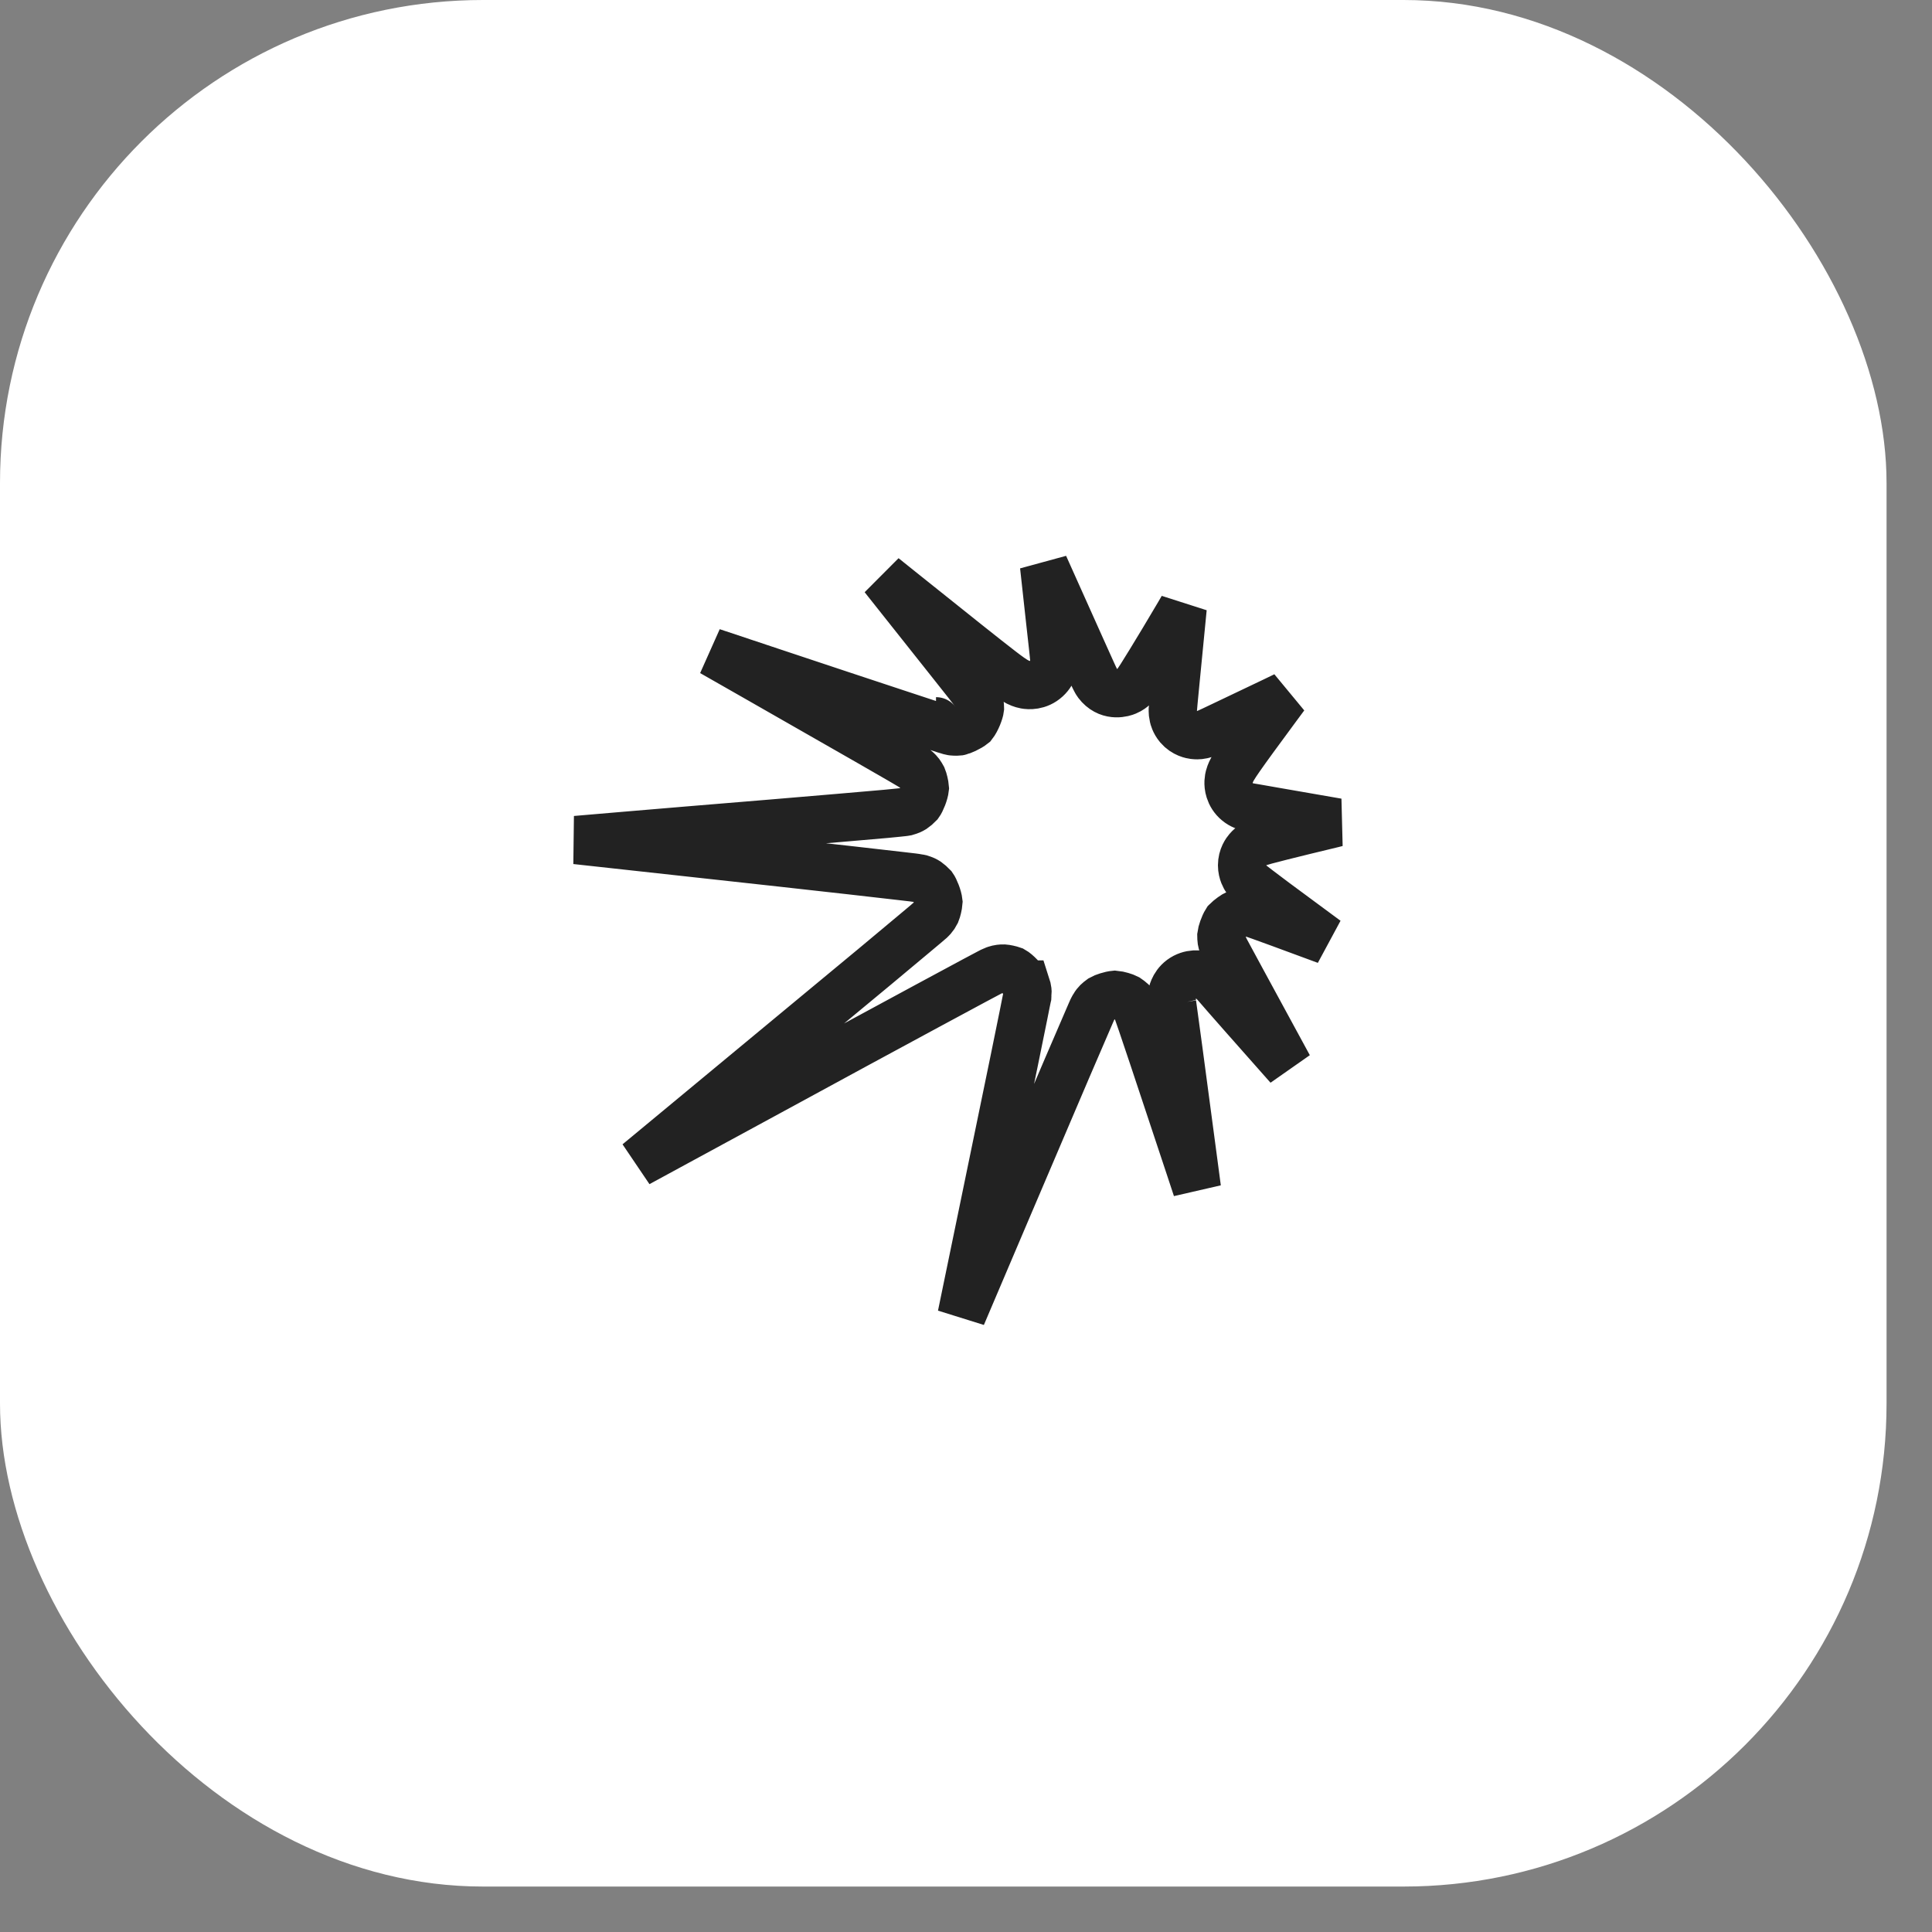
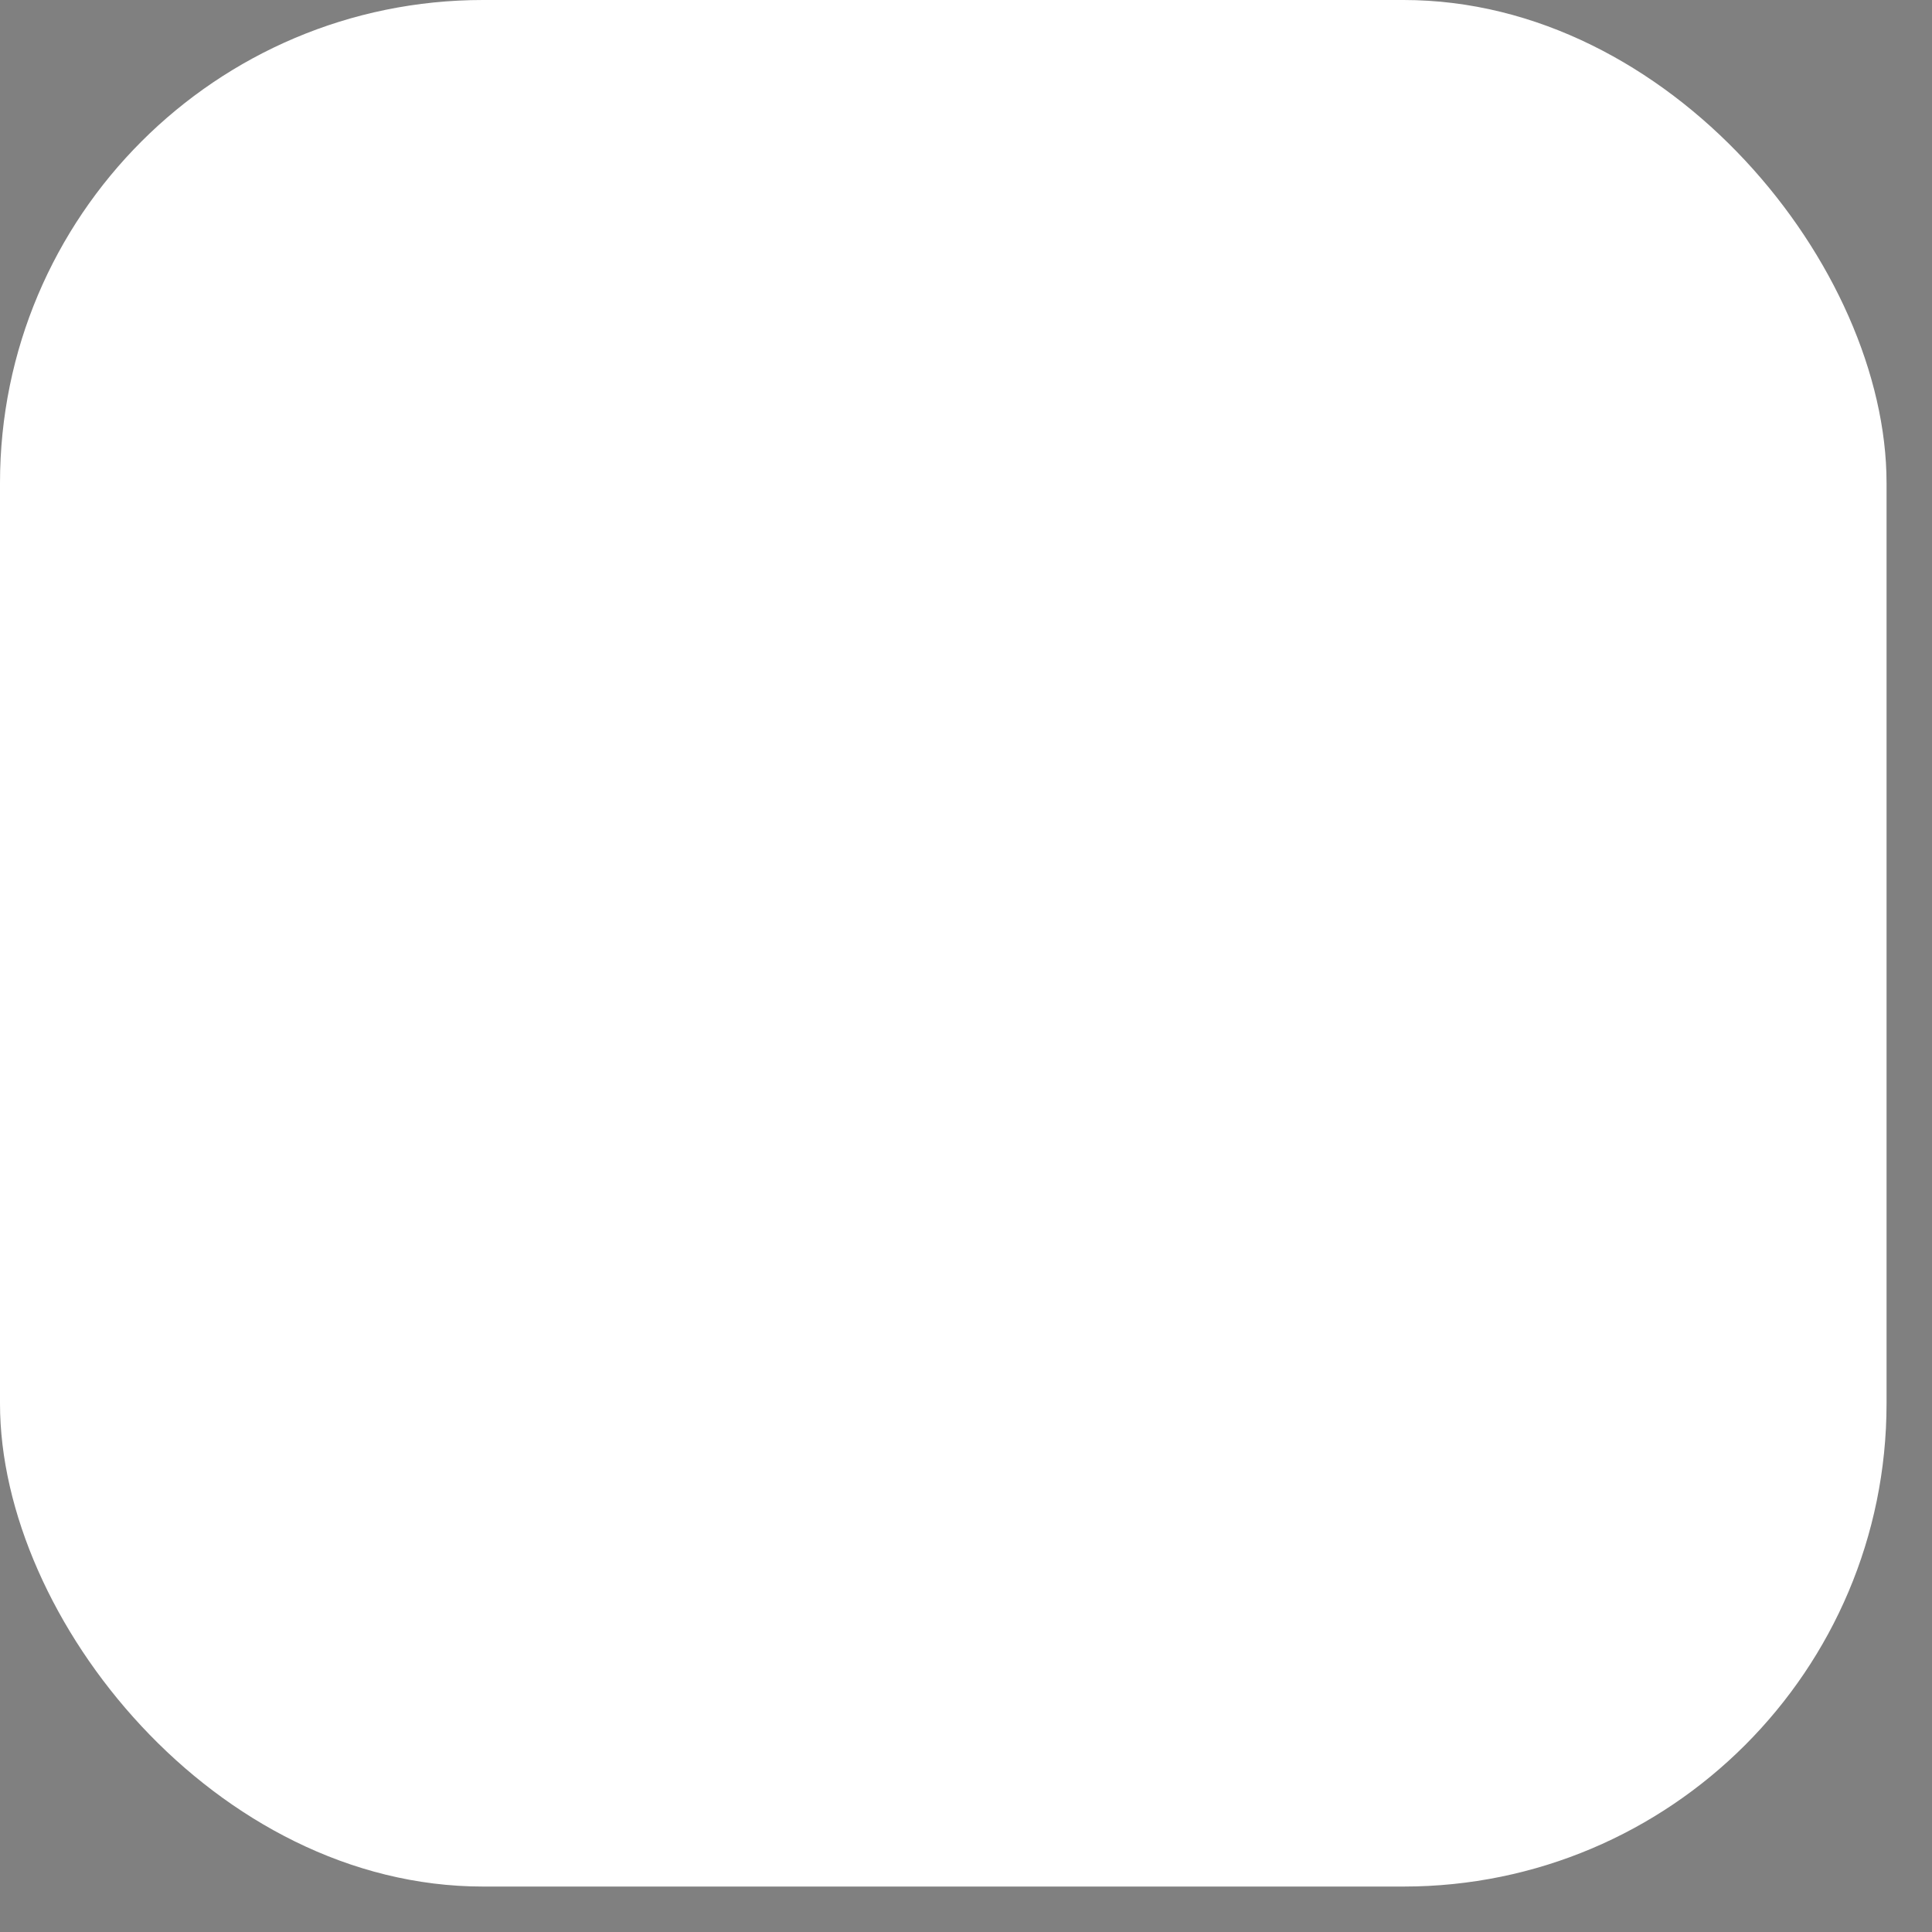
<svg xmlns="http://www.w3.org/2000/svg" width="40" height="40" viewBox="0 0 40 40" fill="none">
  <rect x="0" y="0" width="40" height="40" fill="#808080" stroke="none" />
  <rect width="39.059" height="39.059" rx="10" fill="white" />
-   <path d="M21.747 12.004C21.997 12.563 22.226 13.075 22.394 13.447C22.477 13.633 22.546 13.786 22.595 13.893C22.619 13.946 22.639 13.989 22.653 14.02C22.66 14.034 22.667 14.048 22.673 14.06C22.675 14.065 22.679 14.073 22.684 14.081C22.686 14.085 22.69 14.093 22.695 14.102C22.698 14.107 22.703 14.116 22.71 14.127C22.713 14.132 22.733 14.162 22.764 14.195C22.986 14.431 23.265 14.338 23.323 14.313C23.398 14.282 23.446 14.24 23.458 14.229C23.491 14.201 23.514 14.173 23.52 14.166C23.536 14.146 23.551 14.125 23.559 14.114C23.577 14.088 23.599 14.055 23.622 14.019C23.67 13.944 23.736 13.838 23.814 13.71C23.972 13.453 24.185 13.098 24.417 12.705L24.485 12.588C24.473 12.717 24.46 12.851 24.446 12.987C24.4 13.449 24.36 13.87 24.33 14.176C24.315 14.329 24.303 14.454 24.295 14.541C24.291 14.584 24.288 14.62 24.286 14.645C24.285 14.657 24.284 14.669 24.283 14.679C24.283 14.683 24.283 14.692 24.282 14.701C24.282 14.705 24.282 14.716 24.282 14.73C24.282 14.736 24.283 14.755 24.285 14.777C24.286 14.788 24.29 14.812 24.297 14.842C24.299 14.852 24.321 14.951 24.401 15.046C24.523 15.189 24.678 15.212 24.716 15.217C24.771 15.224 24.816 15.221 24.834 15.219C24.873 15.215 24.904 15.206 24.912 15.204C24.934 15.198 24.952 15.192 24.956 15.19C24.968 15.186 24.979 15.181 24.983 15.18C24.994 15.175 25.006 15.17 25.017 15.165C25.038 15.155 25.068 15.142 25.104 15.125C25.176 15.091 25.279 15.042 25.405 14.982C25.658 14.863 26.004 14.697 26.385 14.515L26.602 14.41C26.541 14.492 26.479 14.577 26.415 14.663C26.042 15.168 25.809 15.487 25.674 15.681C25.609 15.774 25.556 15.854 25.52 15.917C25.508 15.94 25.472 16.003 25.452 16.081C25.444 16.112 25.416 16.227 25.46 16.364C25.485 16.444 25.535 16.532 25.621 16.602C25.705 16.671 25.795 16.7 25.864 16.711H25.865C25.868 16.711 25.878 16.713 25.898 16.717C25.922 16.721 25.956 16.727 25.999 16.734C26.085 16.749 26.205 16.77 26.352 16.796C26.647 16.847 27.047 16.916 27.48 16.992L27.688 17.028C27.657 17.035 27.627 17.044 27.597 17.051C27.184 17.15 26.807 17.242 26.533 17.311C26.397 17.346 26.284 17.375 26.204 17.396C26.165 17.407 26.13 17.417 26.104 17.425C26.091 17.428 26.074 17.434 26.056 17.44C26.049 17.443 26.027 17.45 26.003 17.462C25.993 17.467 25.962 17.482 25.927 17.507C25.91 17.519 25.873 17.546 25.835 17.591C25.804 17.627 25.716 17.741 25.716 17.915C25.716 18.067 25.787 18.172 25.791 18.179C25.81 18.209 25.828 18.231 25.836 18.24C25.853 18.26 25.868 18.274 25.873 18.279C25.885 18.291 25.896 18.3 25.901 18.305C25.913 18.315 25.927 18.326 25.939 18.335C25.963 18.355 25.998 18.381 26.039 18.412C26.122 18.475 26.24 18.565 26.385 18.673C26.663 18.88 27.041 19.159 27.458 19.466C27.082 19.327 26.745 19.202 26.485 19.107C26.323 19.048 26.191 19 26.099 18.967C26.053 18.95 26.015 18.937 25.988 18.928C25.976 18.923 25.963 18.919 25.952 18.915C25.948 18.913 25.938 18.911 25.928 18.908C25.924 18.907 25.91 18.903 25.893 18.899C25.886 18.898 25.862 18.892 25.831 18.89C25.817 18.888 25.78 18.886 25.732 18.891C25.708 18.894 25.647 18.907 25.612 18.919C25.561 18.941 25.45 19.018 25.395 19.077L25.394 19.078C25.34 19.163 25.293 19.311 25.287 19.366C25.287 19.398 25.29 19.451 25.293 19.471C25.299 19.507 25.308 19.535 25.311 19.543C25.317 19.564 25.324 19.579 25.326 19.584C25.331 19.596 25.335 19.605 25.337 19.608C25.341 19.616 25.345 19.624 25.348 19.629C25.353 19.64 25.361 19.655 25.369 19.671C25.387 19.704 25.413 19.752 25.445 19.812C25.51 19.934 25.605 20.108 25.721 20.322C25.953 20.751 26.274 21.342 26.628 21.991L26.679 22.085C25.999 21.318 25.356 20.59 25.196 20.402C25.181 20.384 25.162 20.363 25.142 20.342C25.131 20.331 25.083 20.282 25.014 20.242C24.986 20.227 24.881 20.168 24.733 20.176C24.648 20.181 24.55 20.209 24.462 20.274C24.376 20.338 24.327 20.417 24.3 20.48C24.252 20.589 24.257 20.686 24.259 20.714C24.261 20.754 24.267 20.787 24.271 20.805C24.266 20.781 24.264 20.76 24.268 20.787C24.269 20.798 24.272 20.815 24.275 20.838C24.282 20.883 24.29 20.95 24.302 21.034C24.325 21.203 24.358 21.444 24.398 21.74C24.477 22.332 24.585 23.142 24.703 24.027C24.729 24.225 24.755 24.419 24.78 24.607C24.732 24.462 24.683 24.313 24.633 24.162C24.34 23.276 24.072 22.469 23.876 21.884C23.778 21.591 23.698 21.353 23.642 21.189C23.614 21.107 23.591 21.041 23.575 20.996C23.567 20.974 23.56 20.953 23.554 20.938C23.551 20.931 23.547 20.92 23.542 20.908C23.54 20.904 23.535 20.89 23.526 20.873C23.523 20.867 23.512 20.844 23.494 20.817C23.486 20.806 23.464 20.774 23.43 20.74C23.412 20.723 23.364 20.686 23.334 20.666C23.287 20.641 23.16 20.602 23.083 20.596C22.99 20.604 22.851 20.651 22.804 20.679C22.777 20.698 22.735 20.733 22.72 20.748C22.692 20.776 22.674 20.802 22.668 20.811C22.654 20.831 22.644 20.848 22.642 20.852C22.634 20.865 22.629 20.877 22.627 20.881C22.622 20.891 22.617 20.901 22.613 20.909C22.605 20.927 22.594 20.951 22.582 20.979C22.557 21.036 22.521 21.119 22.476 21.225C22.384 21.436 22.253 21.741 22.092 22.116C21.77 22.868 21.327 23.906 20.842 25.046L19.91 27.236C20.043 26.59 20.197 25.843 20.361 25.051C20.611 23.846 20.837 22.749 21 21.951C21.082 21.552 21.148 21.228 21.193 21.003C21.216 20.891 21.233 20.802 21.245 20.741C21.251 20.711 21.256 20.686 21.26 20.668C21.261 20.66 21.263 20.65 21.265 20.642C21.265 20.638 21.266 20.63 21.268 20.62C21.268 20.616 21.269 20.605 21.27 20.591C21.271 20.584 21.273 20.569 21.273 20.55C21.272 20.54 21.271 20.516 21.27 20.502C21.267 20.48 21.255 20.42 21.243 20.384H21.241C21.19 20.281 21.049 20.137 20.971 20.094C20.916 20.074 20.823 20.055 20.786 20.053C20.722 20.051 20.672 20.062 20.659 20.065C20.625 20.073 20.599 20.083 20.593 20.085C20.575 20.092 20.561 20.099 20.557 20.101C20.545 20.106 20.532 20.112 20.523 20.116C20.504 20.126 20.477 20.141 20.445 20.157C20.381 20.191 20.289 20.239 20.172 20.302C19.937 20.427 19.599 20.61 19.182 20.835C18.348 21.285 17.198 21.908 15.935 22.596C14.919 23.148 13.975 23.661 13.208 24.077C13.828 23.563 14.575 22.943 15.378 22.279C16.442 21.399 17.41 20.596 18.112 20.013C18.463 19.721 18.747 19.483 18.944 19.318C19.043 19.236 19.12 19.171 19.173 19.126C19.199 19.104 19.221 19.086 19.236 19.072C19.244 19.066 19.252 19.059 19.26 19.052C19.263 19.049 19.271 19.042 19.279 19.033C19.283 19.03 19.293 19.019 19.306 19.005C19.311 18.999 19.326 18.981 19.343 18.957C19.351 18.944 19.37 18.91 19.381 18.89C19.396 18.854 19.424 18.747 19.429 18.676C19.418 18.572 19.352 18.411 19.311 18.354C19.28 18.321 19.224 18.272 19.2 18.256C19.156 18.227 19.117 18.212 19.105 18.208C19.076 18.197 19.052 18.191 19.046 18.189C19.029 18.185 19.015 18.183 19.01 18.183C18.997 18.18 18.985 18.178 18.976 18.177C18.955 18.174 18.928 18.17 18.896 18.166C18.832 18.158 18.739 18.148 18.621 18.134C18.385 18.106 18.043 18.067 17.623 18.02C16.782 17.925 15.623 17.797 14.348 17.658C13.462 17.562 12.632 17.47 11.925 17.392C12.582 17.336 13.367 17.268 14.249 17.195C15.47 17.095 16.58 17.002 17.386 16.933C17.788 16.898 18.115 16.87 18.342 16.85C18.455 16.839 18.545 16.83 18.606 16.824C18.636 16.821 18.662 16.819 18.682 16.816C18.691 16.815 18.703 16.814 18.716 16.812C18.72 16.812 18.735 16.809 18.752 16.806C18.758 16.804 18.783 16.799 18.814 16.788C18.826 16.784 18.866 16.77 18.912 16.741C18.937 16.725 18.995 16.676 19.026 16.643C19.07 16.584 19.137 16.42 19.148 16.316C19.143 16.248 19.115 16.139 19.098 16.099C19.084 16.073 19.058 16.03 19.046 16.014C19.022 15.982 18.999 15.96 18.99 15.952C18.971 15.934 18.954 15.921 18.948 15.917C18.935 15.907 18.923 15.899 18.919 15.896C18.909 15.89 18.899 15.884 18.893 15.88C18.878 15.871 18.859 15.859 18.837 15.846C18.792 15.819 18.727 15.781 18.645 15.733C18.48 15.638 18.242 15.501 17.95 15.333C17.366 14.998 16.56 14.537 15.674 14.032C15.35 13.848 15.038 13.669 14.743 13.501L16.006 13.922C17.001 14.254 17.907 14.554 18.564 14.771C18.893 14.88 19.16 14.969 19.346 15.029C19.438 15.06 19.511 15.084 19.561 15.1C19.586 15.107 19.607 15.114 19.622 15.118C19.629 15.12 19.637 15.124 19.645 15.126C19.649 15.127 19.658 15.129 19.668 15.132C19.672 15.133 19.686 15.137 19.703 15.14C19.71 15.141 19.735 15.145 19.766 15.146C19.783 15.147 19.828 15.146 19.856 15.143C19.908 15.133 20.058 15.069 20.144 15C20.215 14.91 20.281 14.736 20.289 14.663C20.289 14.619 20.279 14.549 20.273 14.523C20.261 14.475 20.245 14.44 20.24 14.431C20.228 14.406 20.217 14.387 20.214 14.382C20.206 14.369 20.198 14.359 20.196 14.355C20.191 14.347 20.184 14.339 20.181 14.334C20.172 14.323 20.162 14.309 20.149 14.293C20.124 14.261 20.088 14.214 20.042 14.155C19.95 14.037 19.815 13.868 19.65 13.66C19.321 13.244 18.866 12.67 18.365 12.041C18.34 12.01 18.316 11.978 18.291 11.947L18.639 12.226C19.81 13.163 20.414 13.646 20.722 13.882C20.86 13.988 20.978 14.075 21.067 14.12C21.092 14.132 21.15 14.161 21.226 14.175C21.297 14.188 21.494 14.206 21.665 14.049C21.819 13.908 21.828 13.732 21.83 13.691L21.824 13.586L21.823 13.581C21.823 13.578 21.823 13.574 21.822 13.568C21.821 13.557 21.819 13.543 21.816 13.525C21.812 13.489 21.807 13.441 21.801 13.382C21.787 13.264 21.77 13.103 21.749 12.915C21.712 12.576 21.664 12.148 21.617 11.714C21.66 11.809 21.703 11.906 21.747 12.004ZM19.381 14.934C19.38 14.933 19.38 14.932 19.379 14.932C19.379 14.931 19.377 14.93 19.376 14.928C19.378 14.93 19.38 14.932 19.381 14.934Z" stroke="#222222" />
</svg>